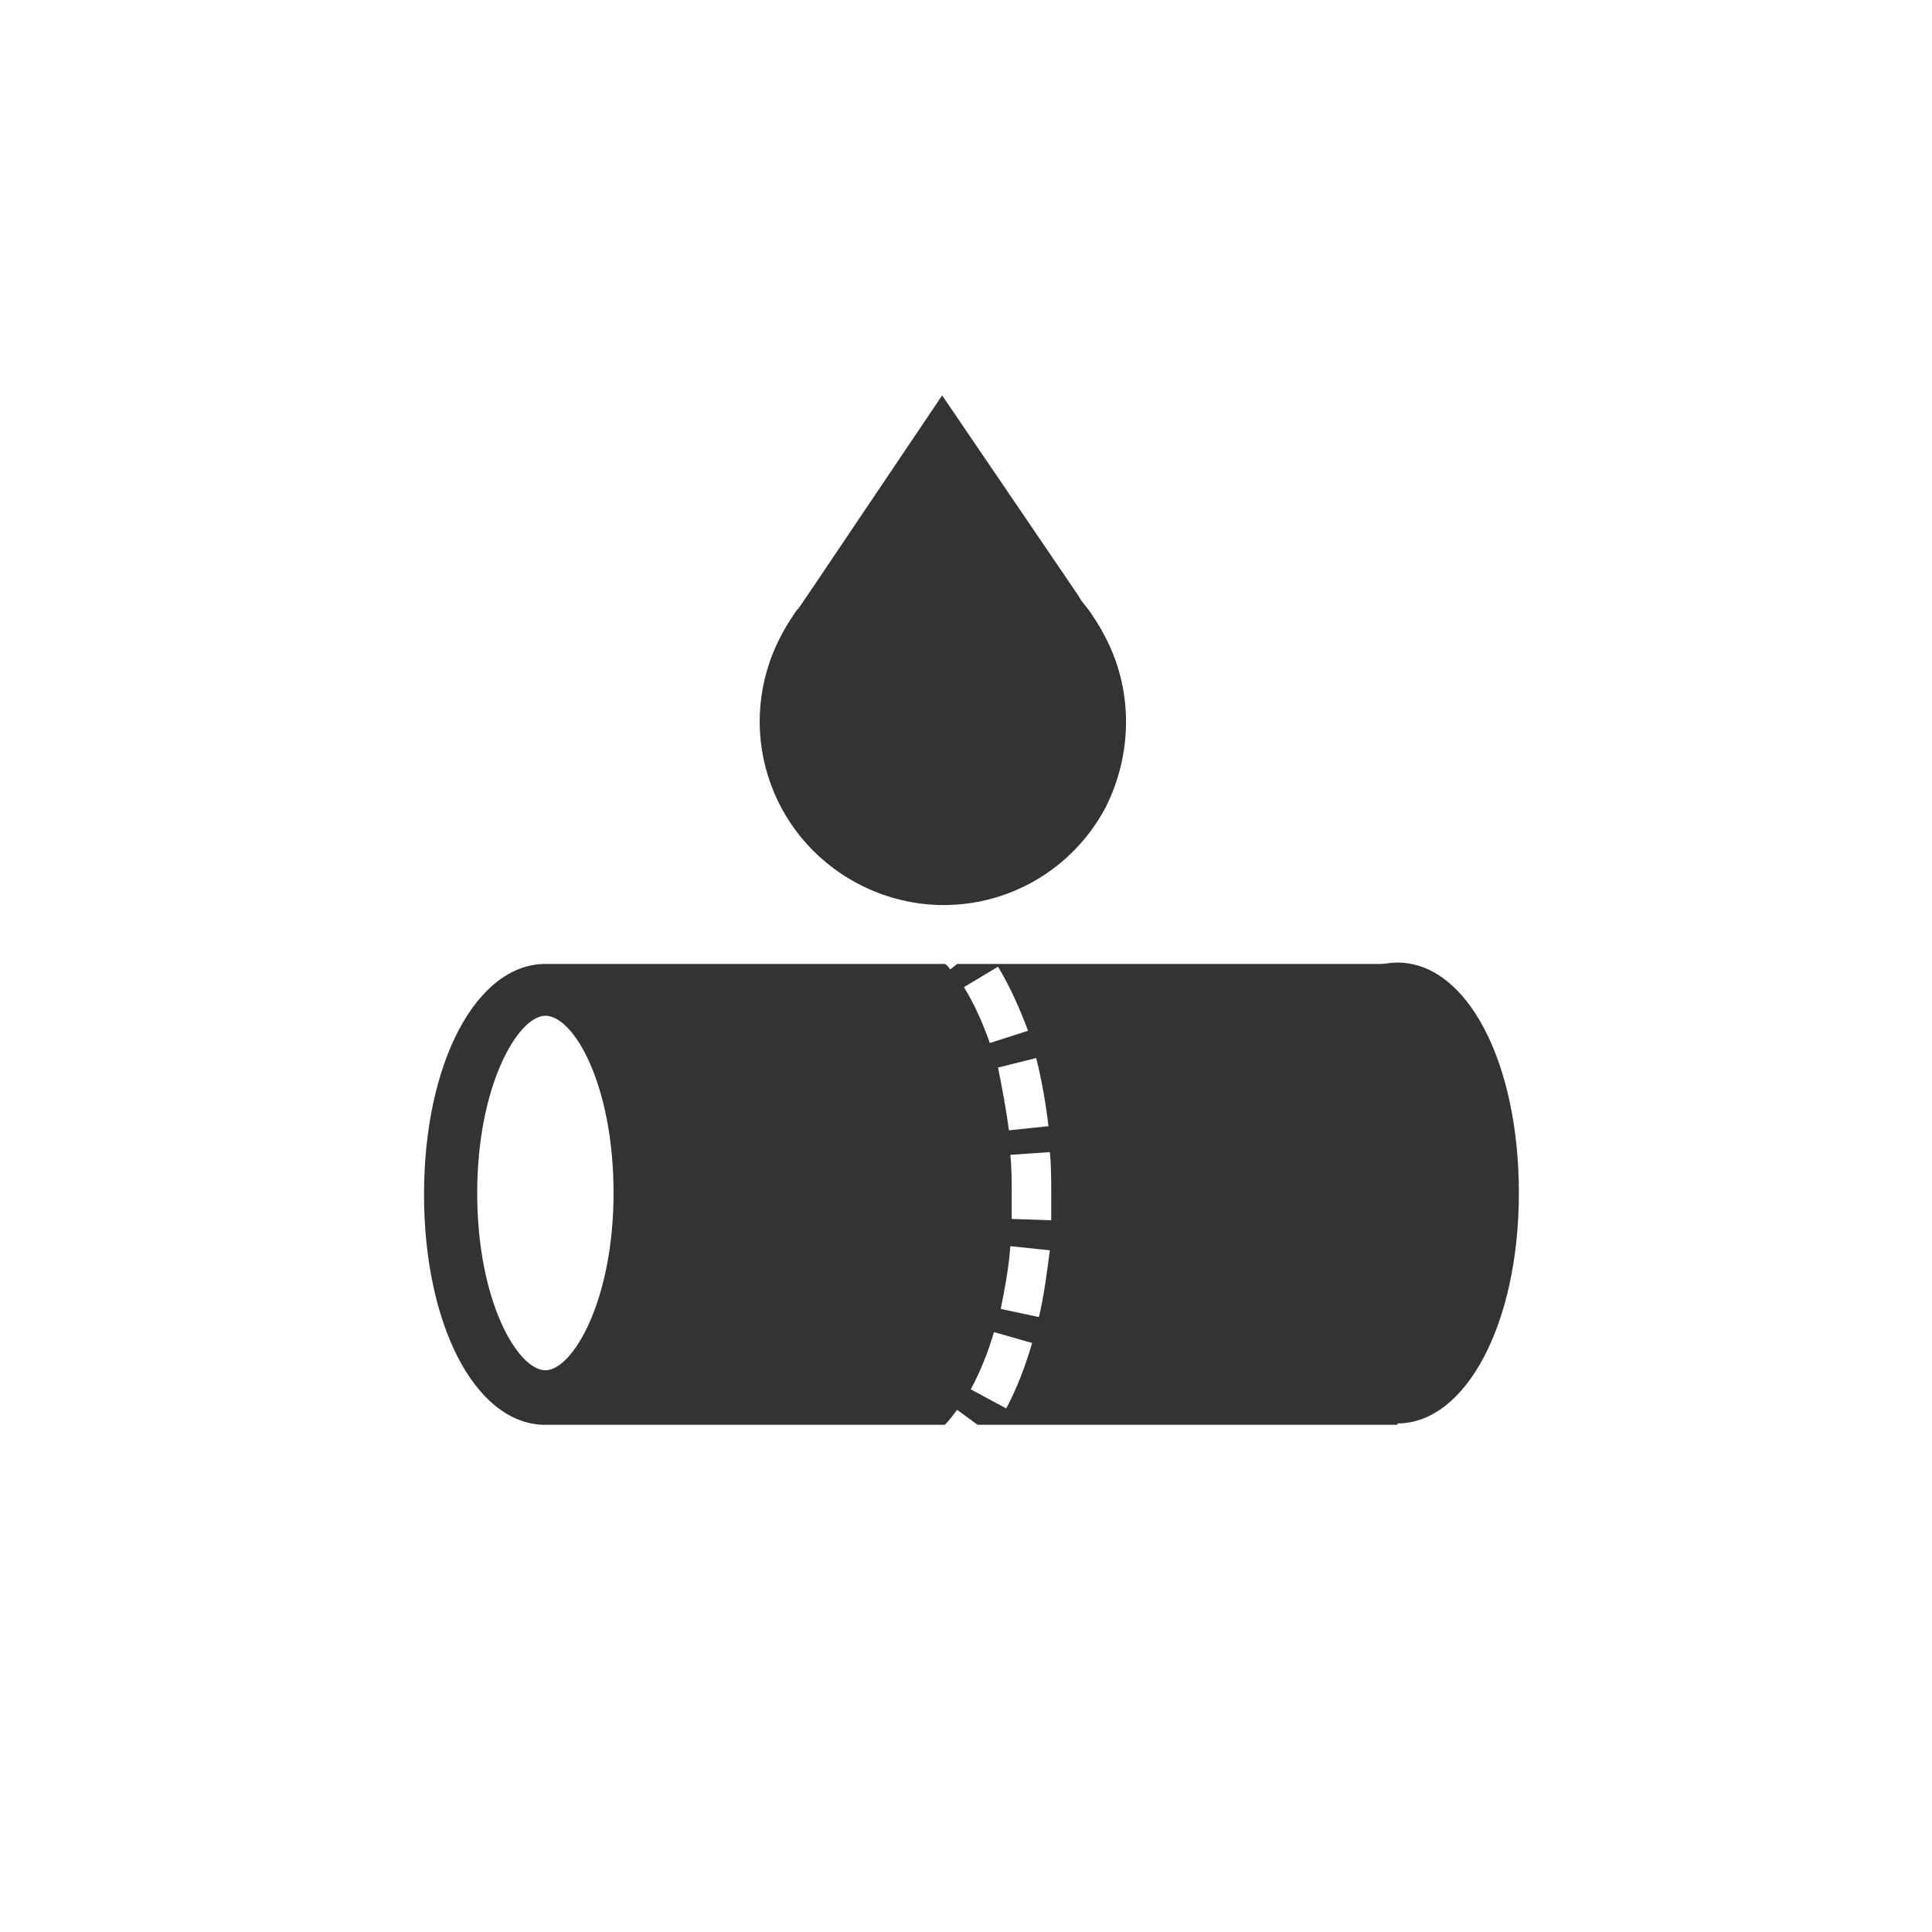
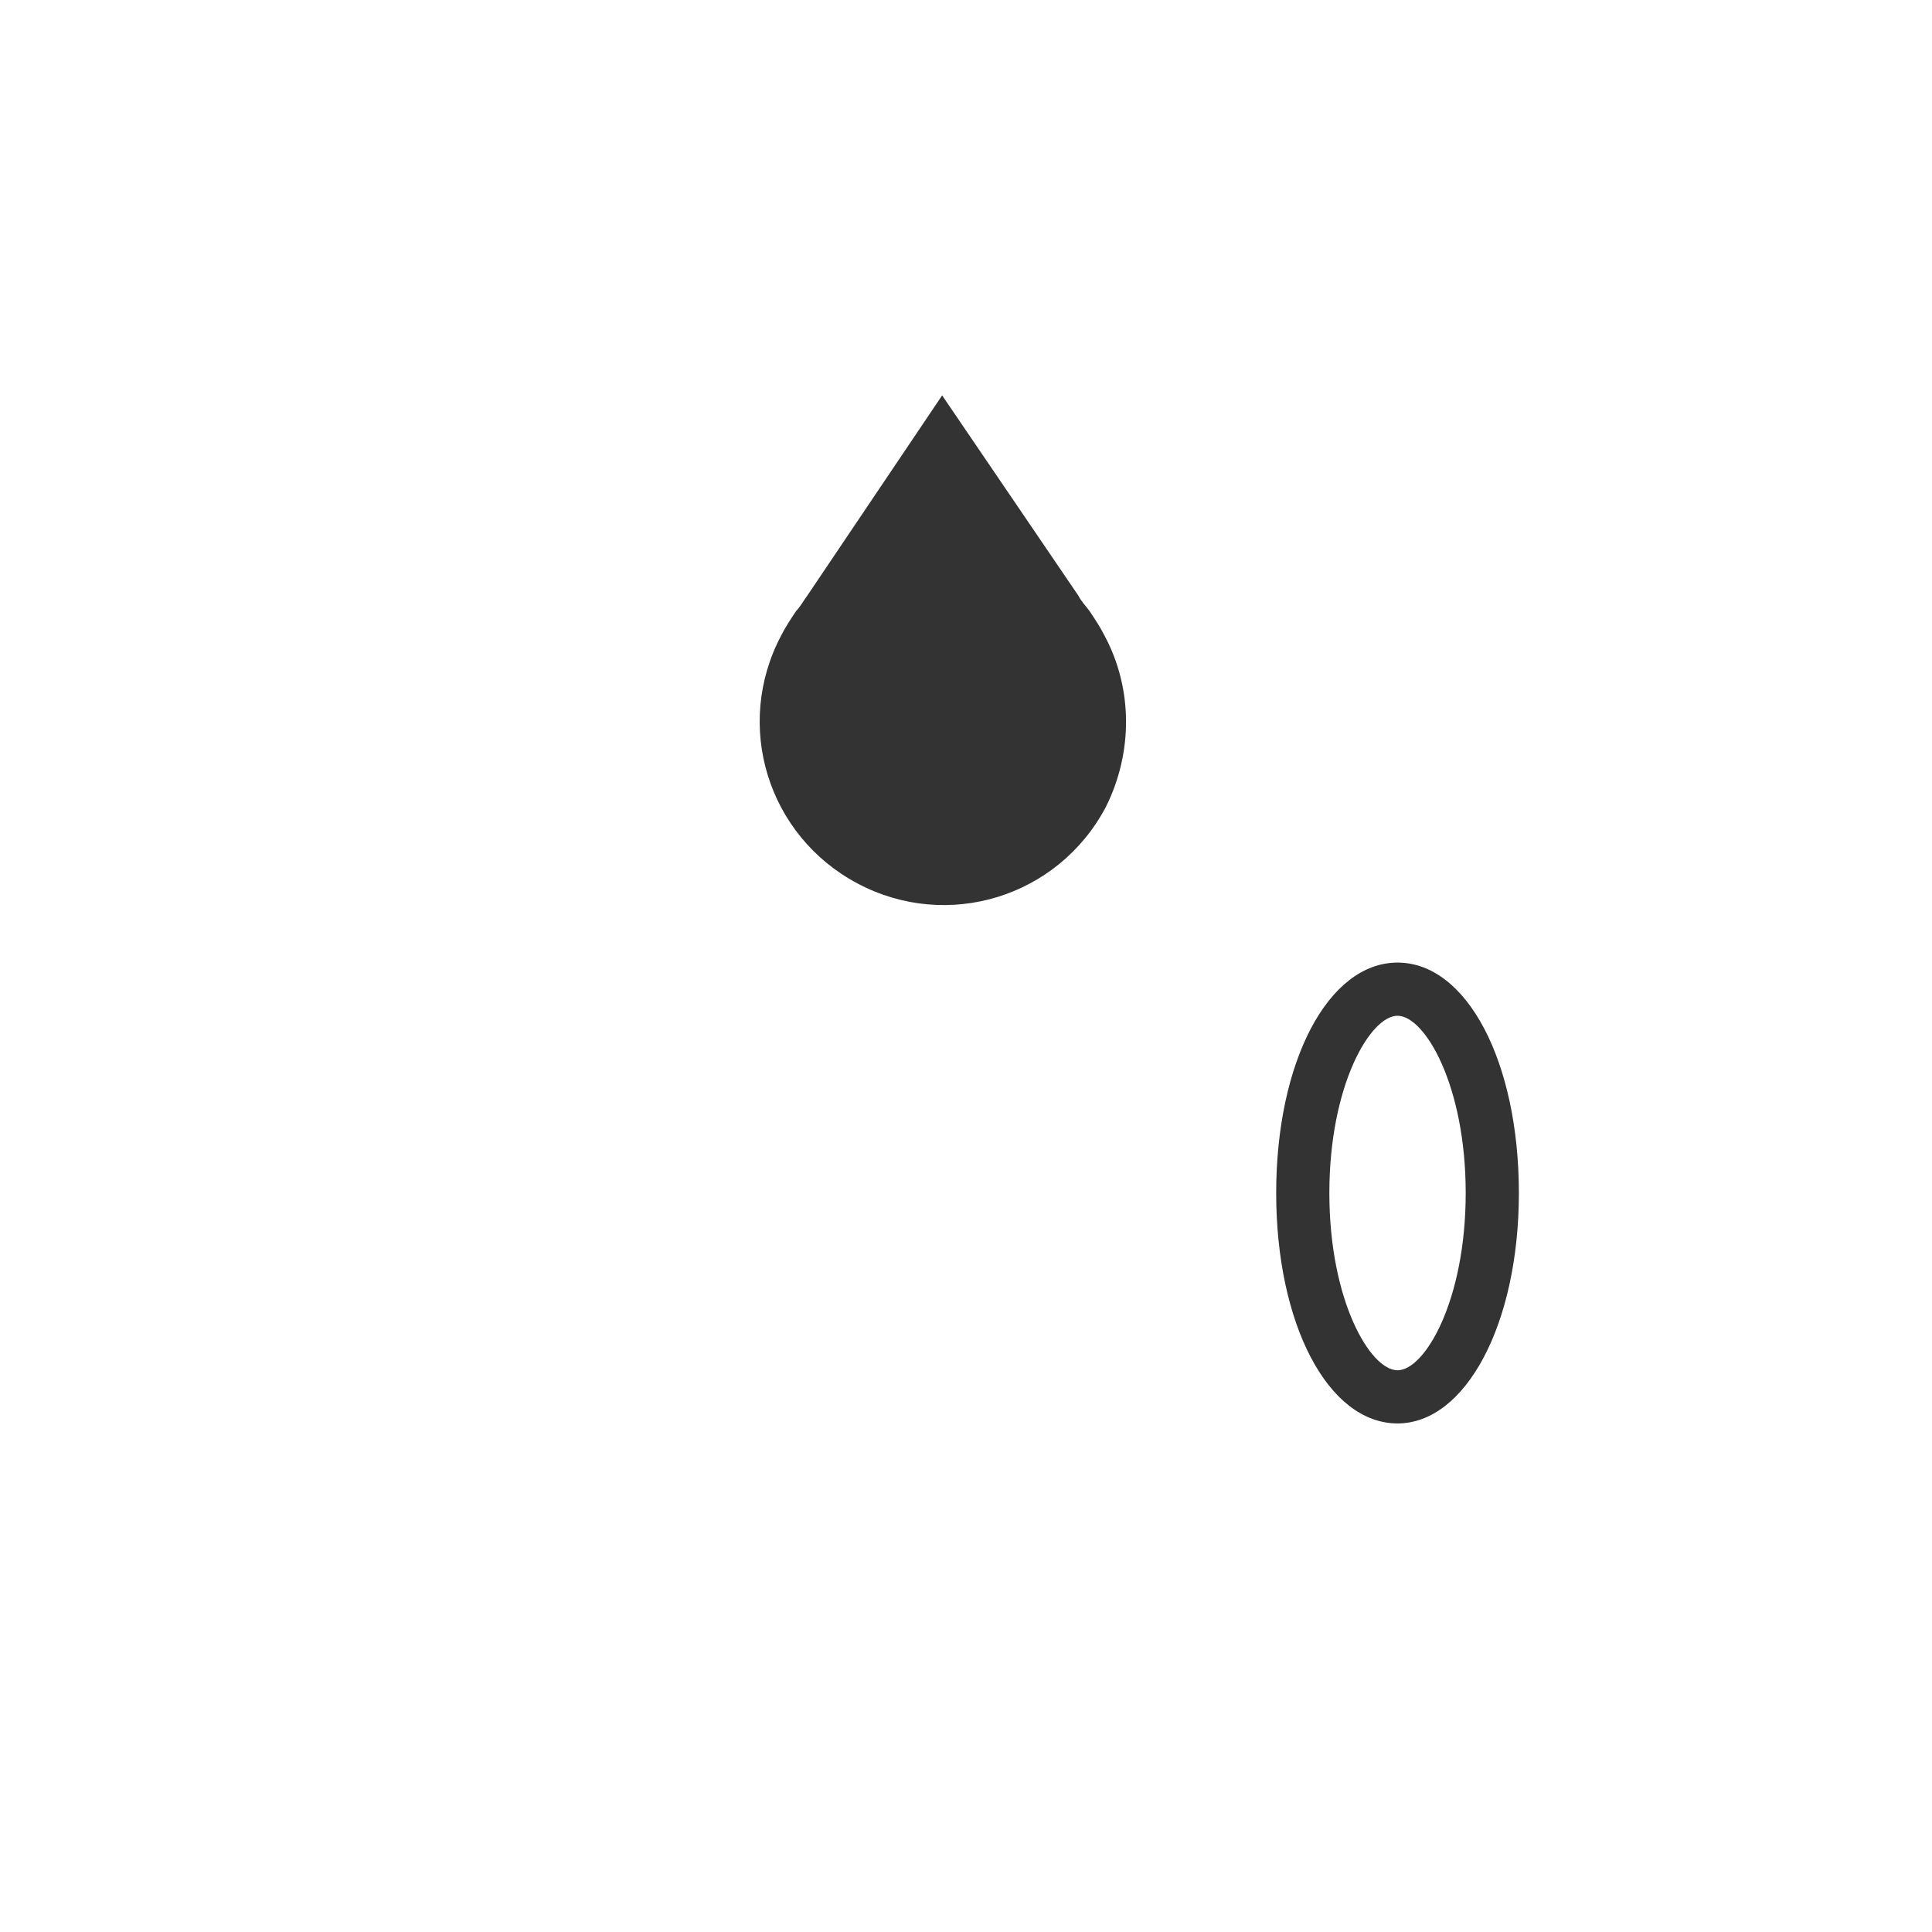
<svg xmlns="http://www.w3.org/2000/svg" version="1.1" id="图层_1" x="0px" y="0px" viewBox="0 0 141.7 141.7" style="enable-background:new 0 0 141.7 141.7;" xml:space="preserve">
  <style type="text/css">
	.st0{fill:#333333;}
</style>
  <title>cutting-cleaning</title>
  <path class="st0" d="M81,46.6L81,46.6c-0.3-0.6-0.7-1.2-1.1-1.8c-0.3-0.4-0.6-0.7-0.8-1.1L69.1,29l-9.9,14.7  c-0.3,0.4-0.5,0.8-0.8,1.1c-0.4,0.6-0.8,1.2-1.1,1.8c-3.5,6.6-1,14.7,5.6,18.2c6.6,3.5,14.7,1,18.2-5.6C83.1,55.2,83.1,50.5,81,46.6  z" />
-   <ellipse class="st0" cx="102.5" cy="87.5" rx="6.9" ry="14.9" />
  <path class="st0" d="M102.5,104.4c-5.1,0-8.9-7.3-8.9-16.9s3.8-16.9,8.9-16.9s8.9,7.3,8.9,16.9S107.5,104.4,102.5,104.4z   M102.5,74.5c-2,0-5,5.1-5,13s3,13,5,13s5-5.1,5-13S104.5,74.5,102.5,74.5z" />
-   <path class="st0" d="M70.2,70.7l-0.5,0.4c-0.1-0.1-0.2-0.3-0.4-0.4H39.8h0.1c-5,0.1-8.8,7.3-8.8,16.9c0,9.5,3.7,16.7,8.7,16.9h-0.1  h29.6c0.3-0.3,0.6-0.7,0.9-1.1l1.5,1.1h30.8V70.7H70.2z M35,87.5c0-7.9,3-13,5-13c2.1,0,5,5.1,5,13s-3,13-5,13S35,95.5,35,87.5z   M76.9,82.6L74,82.9c-0.2-1.5-0.5-3.1-0.8-4.6l2.8-0.7C76.4,79.2,76.7,80.9,76.9,82.6z M73.2,70.9c0.9,1.5,1.6,3.1,2.2,4.7l-2.8,0.9  c-0.5-1.4-1.1-2.8-1.9-4.1L73.2,70.9z M73.8,103.3l-2.6-1.4c0.7-1.3,1.3-2.8,1.7-4.2l2.8,0.8C75.2,100.2,74.6,101.8,73.8,103.3z   M76.2,96.6L73.4,96c0.3-1.5,0.6-3.1,0.7-4.6l2.9,0.3C76.8,93.2,76.6,94.9,76.2,96.6z M77.1,89.5L77.1,89.5l-2.9-0.1v-1.9  c0-0.9,0-1.9-0.1-2.8l2.9-0.2c0.1,1,0.1,2,0.1,3C77.1,88.2,77.1,88.9,77.1,89.5z" />
</svg>